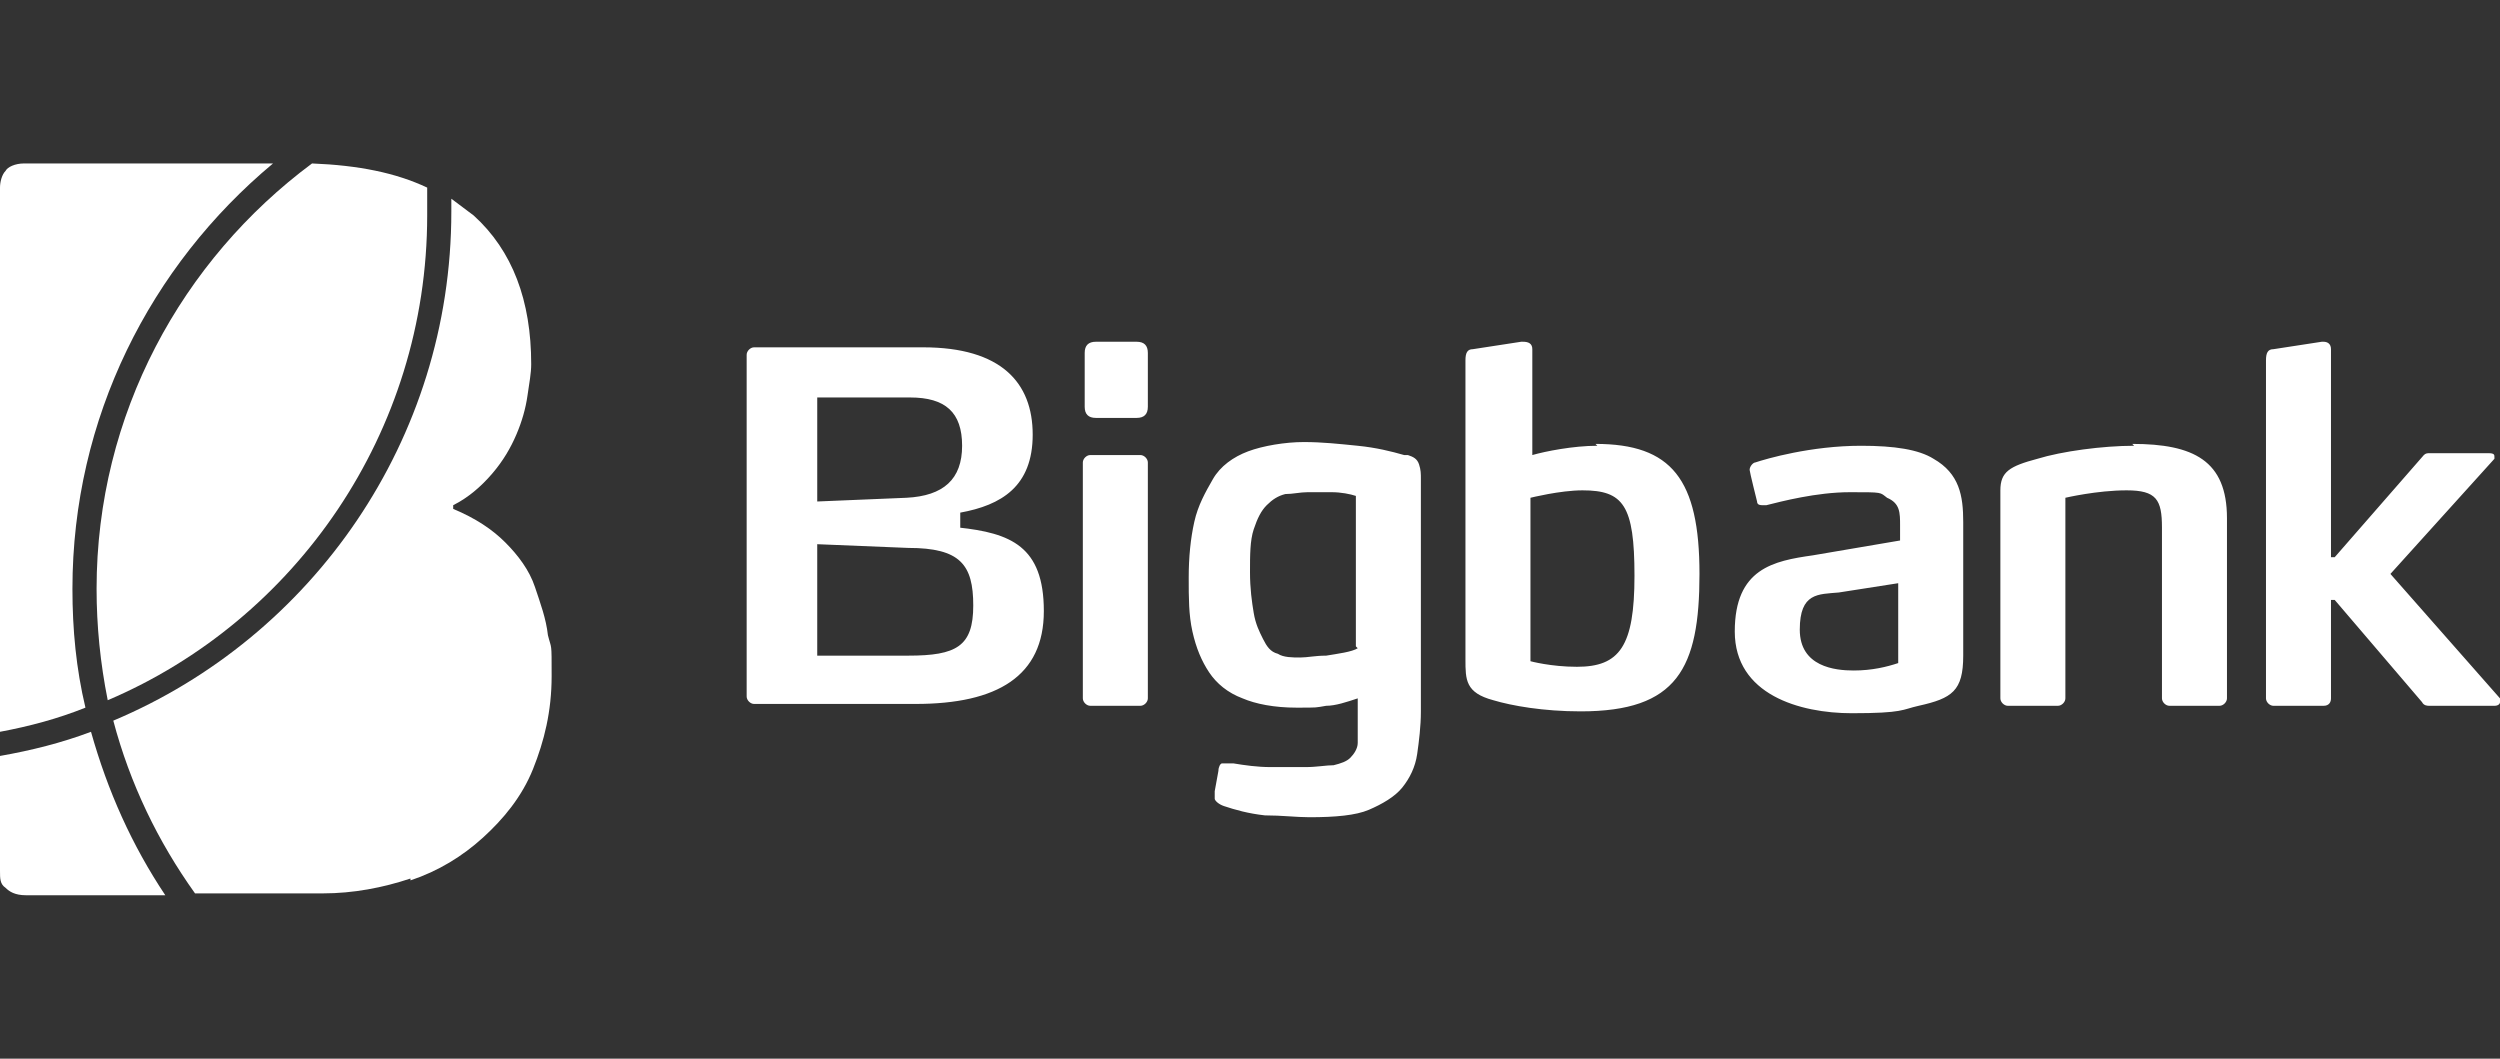
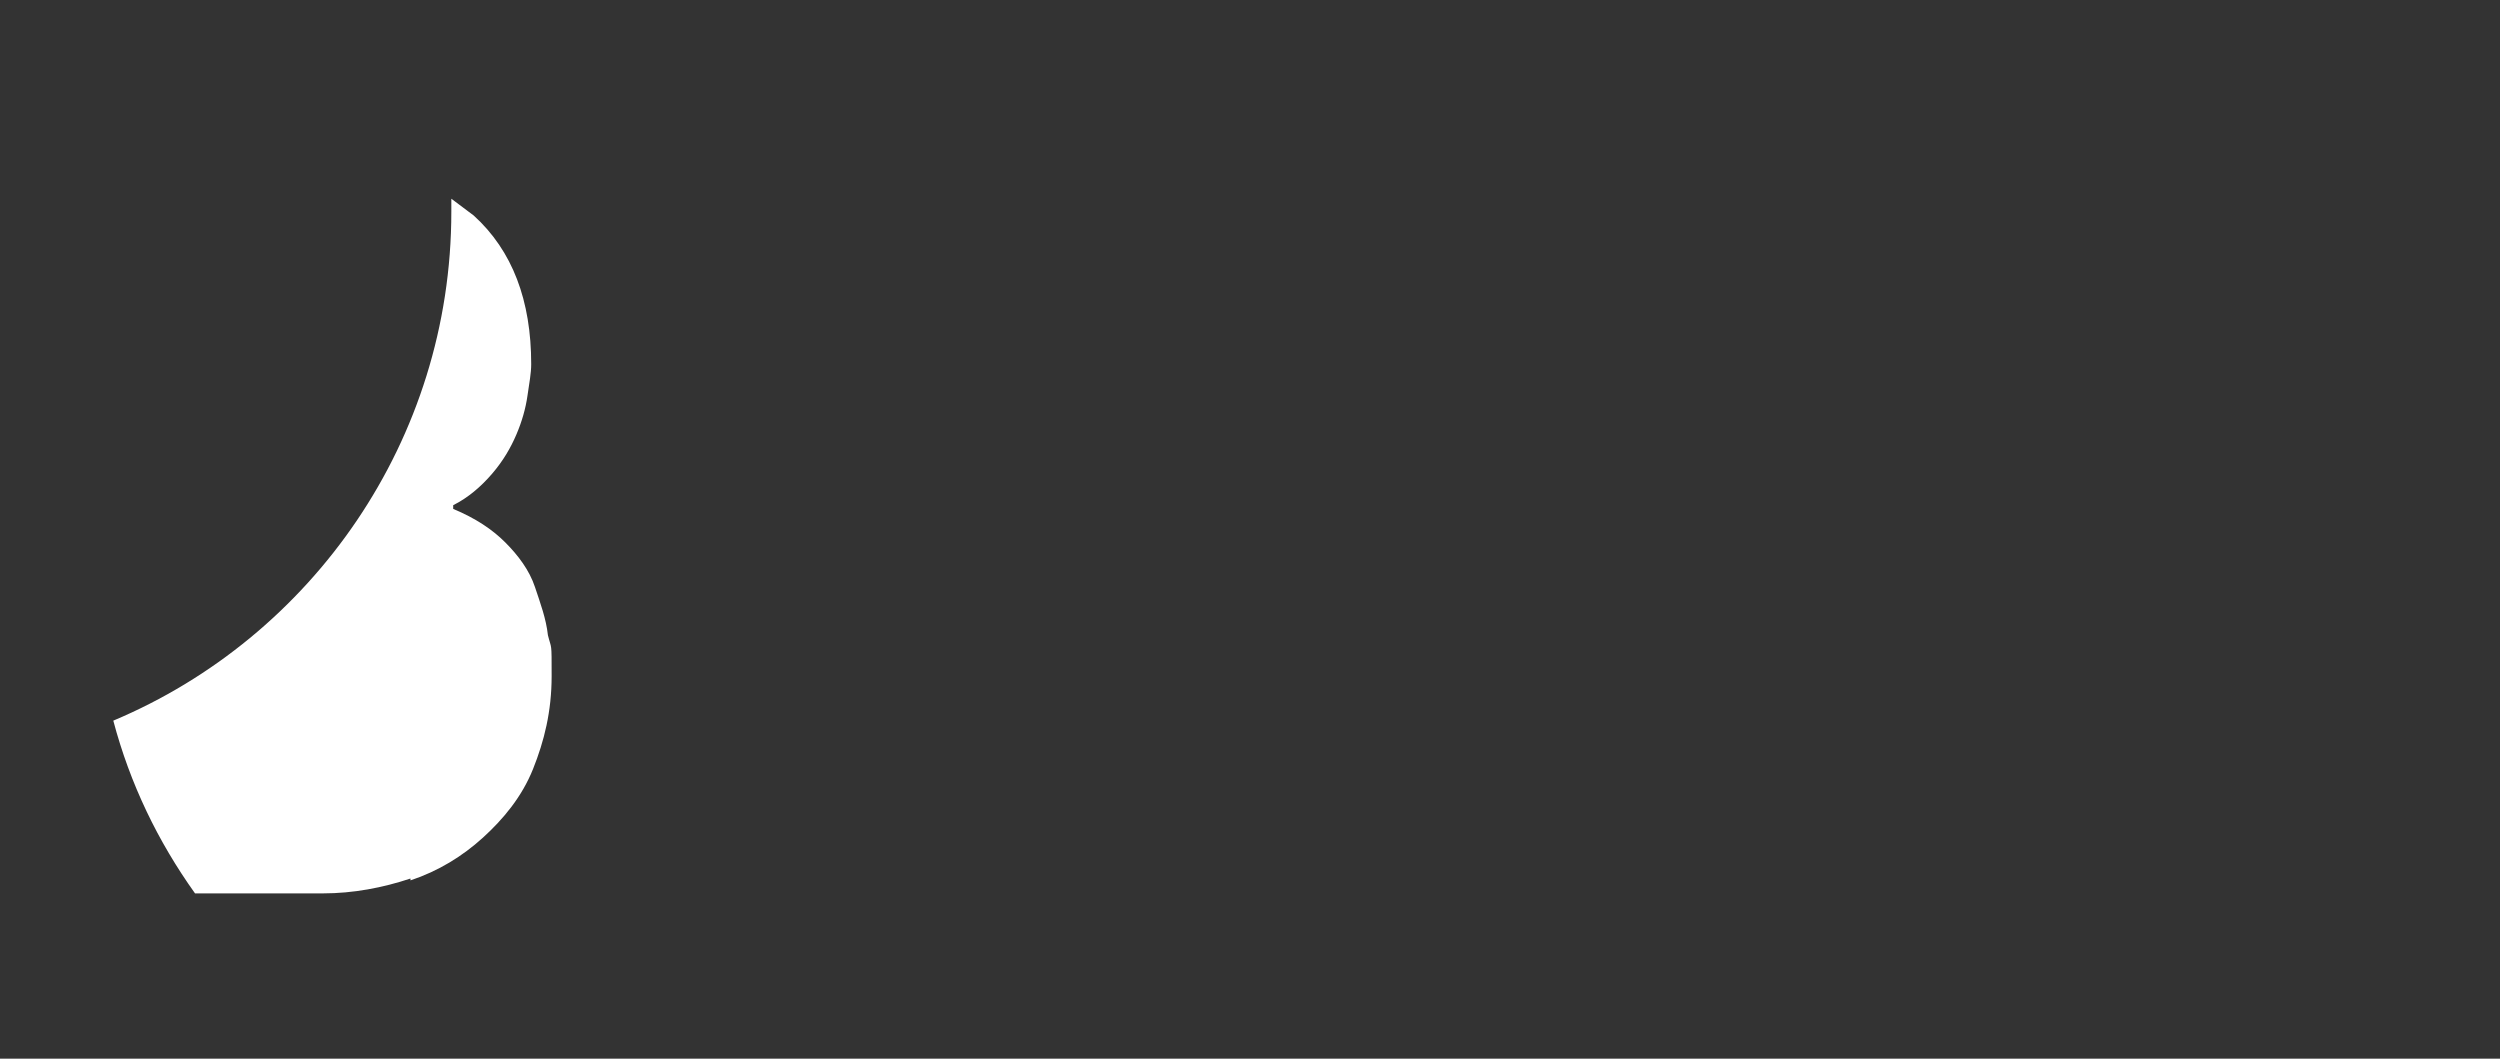
<svg xmlns="http://www.w3.org/2000/svg" id="Layer_1" width="134.6" height="57" version="1.1" viewBox="0 0 134.6 57">
  <rect x="0" y="0" width="134.6" height="57" fill="#333333" stroke="none" />
  <defs>
    <style>
      .st0 {
        fill: #fff;
      }
    </style>
  </defs>
  <g>
    <path class="st0" d="M22.1,47.4c1.5-.5,2.8-1.3,3.9-2.3s2.1-2.2,2.7-3.7,1-3.1,1-5,0-1.4-.2-2.2c-.1-.9-.4-1.7-.7-2.6s-.9-1.7-1.6-2.4c-.7-.7-1.6-1.3-2.8-1.8v-.2c.8-.4,1.5-1,2.1-1.7s1-1.4,1.3-2.1.5-1.4.6-2.1.2-1.2.2-1.7c0-3.4-1-6.1-3.1-8-.4-.3-.8-.6-1.2-.9v.7c0,12.3-7.5,22.9-18.2,27.4.9,3.4,2.4,6.5,4.4,9.3h6.9c1.6,0,3.2-.3,4.7-.8h0v.1Z" />
-     <path class="st0" d="M14.6,8.8H1.3c-.5,0-.9.2-1,.4C.1,9.4,0,9.8,0,10.1v29.3c1.6-.3,3.1-.7,4.6-1.3-.5-2.1-.7-4.2-.7-6.4,0-9.2,4.2-17.4,10.8-22.9h-.1Z" />
-     <path class="st0" d="M5.2,31.7c0,2,.2,4,.6,6,10.1-4.3,17.2-14.4,17.2-26.1s0-1,0-1.5c-1.7-.8-3.7-1.2-6.2-1.3-7,5.2-11.6,13.5-11.6,22.9Z" />
-     <path class="st0" d="M0,40.8v6.1C0,47.3,0,47.6.3,47.8c.2.2.5.4,1.1.4h7.5c-1.8-2.7-3.1-5.6-4-8.8-1.6.6-3.2,1-4.9,1.3h0v.1Z" />
  </g>
-   <path class="st0" d="M73.1,34.9c-.3.2-1.1.3-1.7.4-.6,0-1,.1-1.4.1s-.9,0-1.2-.2c-.4-.1-.6-.4-.8-.8s-.4-.8-.5-1.4c-.1-.6-.2-1.3-.2-2.2s0-1.7.2-2.3c.2-.6.4-1,.7-1.3.3-.3.6-.5,1-.6.4,0,.8-.1,1.2-.1h1.3c.5,0,1,.1,1.3.2v8.1h0l.1.1ZM75.6,24.5c-.7-.2-1.5-.4-2.5-.5s-1.9-.2-2.9-.2-2.2.2-3,.5-1.5.8-1.9,1.5-.8,1.4-1,2.3-.3,1.9-.3,3,0,2,.2,2.9.5,1.6.9,2.2c.4.6,1,1.1,1.8,1.4.7.3,1.7.5,2.9.5s1,0,1.6-.1c.5,0,1.1-.2,1.7-.4h0v2.4c0,.3-.2.6-.4.8-.2.2-.5.3-.9.4-.4,0-.9.1-1.5.1h-1.9c-.7,0-1.4-.1-2-.2h-.6c-.1,0-.2.2-.2.4l-.2,1.1v.4c0,.1.2.3.5.4.6.2,1.3.4,2.2.5.9,0,1.7.1,2.4.1,1.4,0,2.5-.1,3.2-.4s1.4-.7,1.8-1.2.7-1.1.8-1.8c.1-.7.2-1.5.2-2.3v-12.5c0-.3,0-.5-.1-.8s-.3-.4-.6-.5h-.2ZM134.6,37.6l-5.9-6.7,5.6-6.2v-.1c0-.1,0-.2-.3-.2h-3.2c-.1,0-.2,0-.3.1l-4.8,5.5h-.2v-11.2c0-.3-.2-.4-.4-.4h-.1l-2.6.4c-.3,0-.4.2-.4.6v18.2c0,.2.2.4.4.4h2.7c.3,0,.4-.2.4-.4v-5.3h.2l4.7,5.5c.1.2.3.2.4.2h3.5c.2,0,.3-.1.3-.2s0-.1,0-.1h0v-.1ZM114.9,24c-1.7,0-3.9.3-5.2.7-1.5.4-2,.7-2,1.7v11.2c0,.2.2.4.4.4h2.7c.2,0,.4-.2.4-.4v-10.8s1.7-.4,3.3-.4,1.9.5,1.9,2v9.2c0,.2.2.4.4.4h2.7c.2,0,.4-.2.4-.4v-9.7c0-3.1-1.8-4-5.1-4h0l.1.1ZM102.2,35.7c-.6.2-1.4.4-2.4.4s-2.9-.2-2.9-2.2,1-1.9,2.1-2l3.2-.5v4.4-.1ZM104.1,24.7c-.8-.5-2.1-.7-3.9-.7-2.7,0-5.1.7-5.7.9-.1,0-.3.2-.3.4h0c0,.1.4,1.7.4,1.7,0,.2.2.2.3.2h.2c.8-.2,2.7-.7,4.5-.7s1.6,0,2,.3c.7.3.7.8.7,1.5v.8l-4.7.8c-2.1.3-4.2.7-4.2,4.1s3.5,4.4,6.3,4.4,2.7-.2,3.6-.4c1.8-.4,2.4-.8,2.4-2.7v-7.2c0-1.4-.2-2.6-1.6-3.4h0ZM84.9,35.9c-1.4,0-2.5-.3-2.5-.3v-8.8s1.6-.4,2.8-.4c2.2,0,2.8.8,2.8,4.6s-.8,4.9-3.1,4.9h0ZM86,24c-1.3,0-2.8.3-3.5.5v-5.7c0-.3-.2-.4-.5-.4h-.1l-2.6.4c-.3,0-.4.2-.4.6v16.1c0,1.1,0,1.8,1.5,2.2,1,.3,2.7.6,4.7.6,5.2,0,6.4-2.3,6.4-7.4s-1.5-7-5.6-7l.1.1ZM61.4,24.5h-2.7c-.2,0-.4.2-.4.4v12.7c0,.2.2.4.4.4h2.7c.2,0,.4-.2.4-.4v-12.7c0-.2-.2-.4-.4-.4ZM61.2,18.4h-2.2c-.4,0-.6.2-.6.6v2.9c0,.4.2.6.6.6h2.2c.4,0,.6-.2.6-.6v-2.9c0-.4-.2-.6-.6-.6ZM48.9,35.3h-4.9v-6l4.9.2c2.8,0,3.5.9,3.5,3.1s-.9,2.7-3.5,2.7h0ZM44,21.4h5c1.9,0,2.8.8,2.8,2.6s-1,2.7-3,2.8l-4.8.2v-5.6h0ZM51.7,28.5v-.9c2.2-.4,3.9-1.4,3.9-4.2s-1.7-4.7-5.9-4.7h-9.1c-.2,0-.4.2-.4.4v18.4c0,.2.2.4.4.4h8.7c4.4,0,6.9-1.5,6.9-5s-1.8-4.2-4.6-4.5h0l.1.1Z" />
</svg>